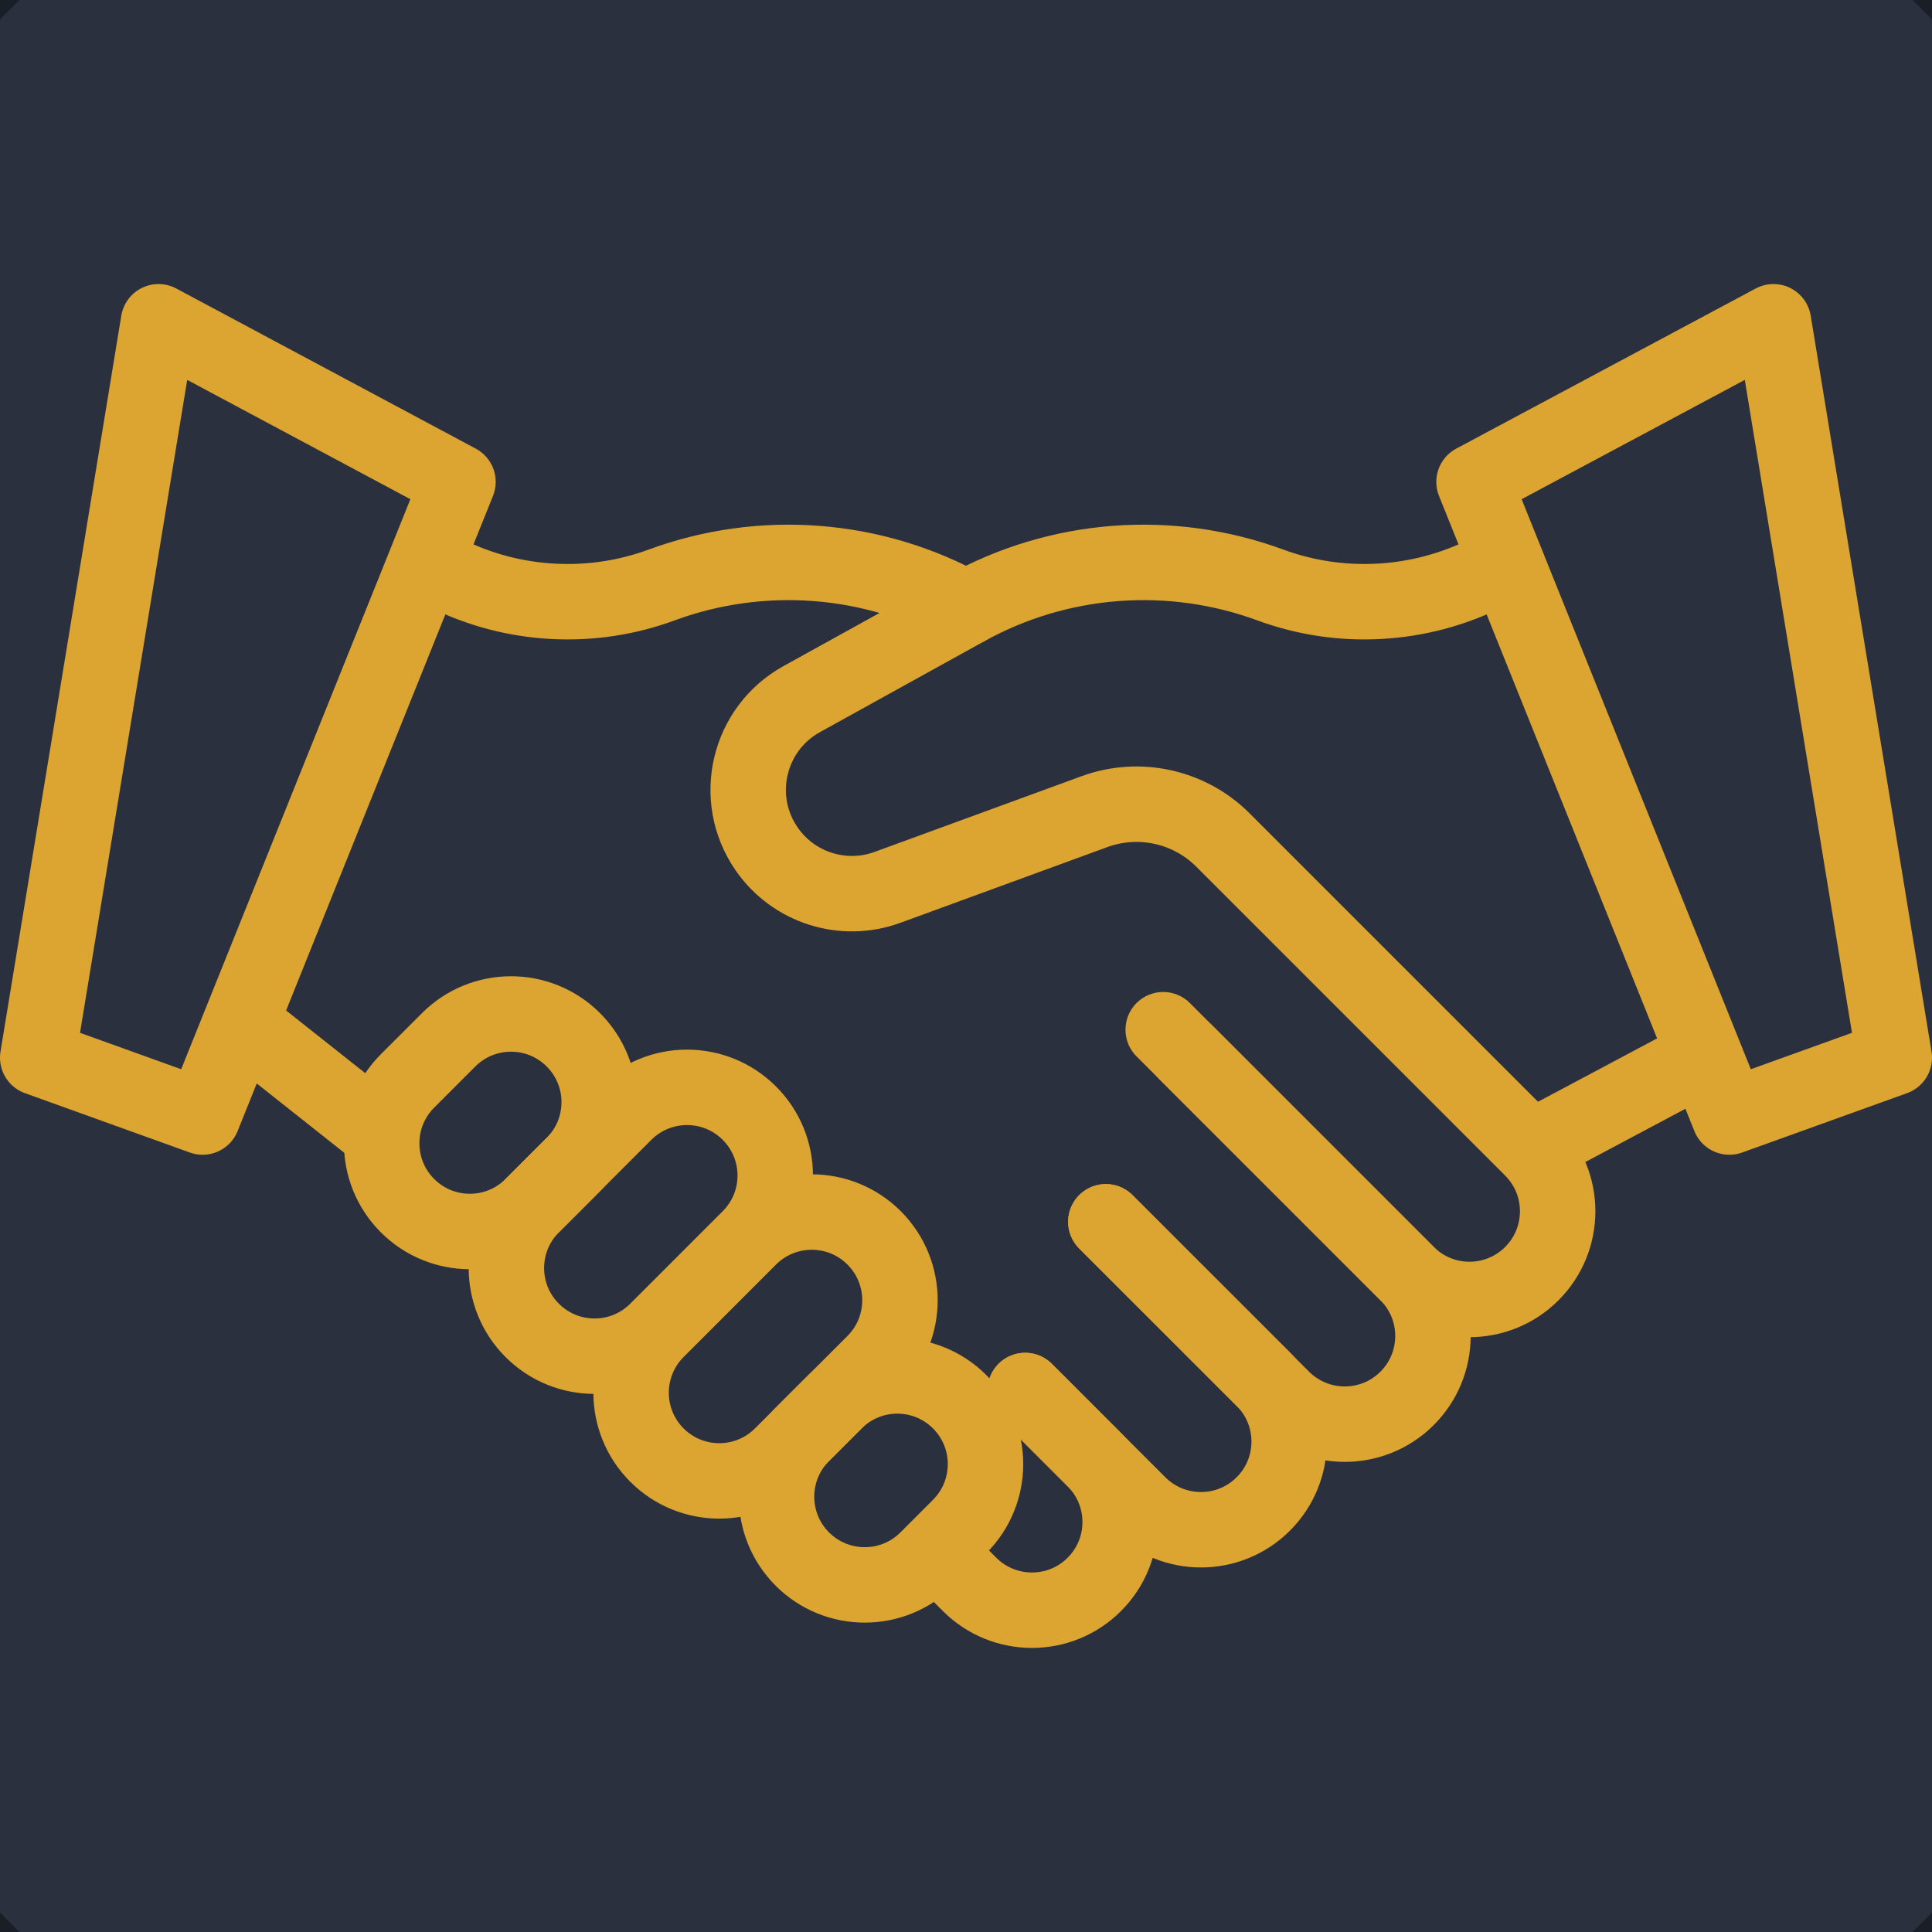
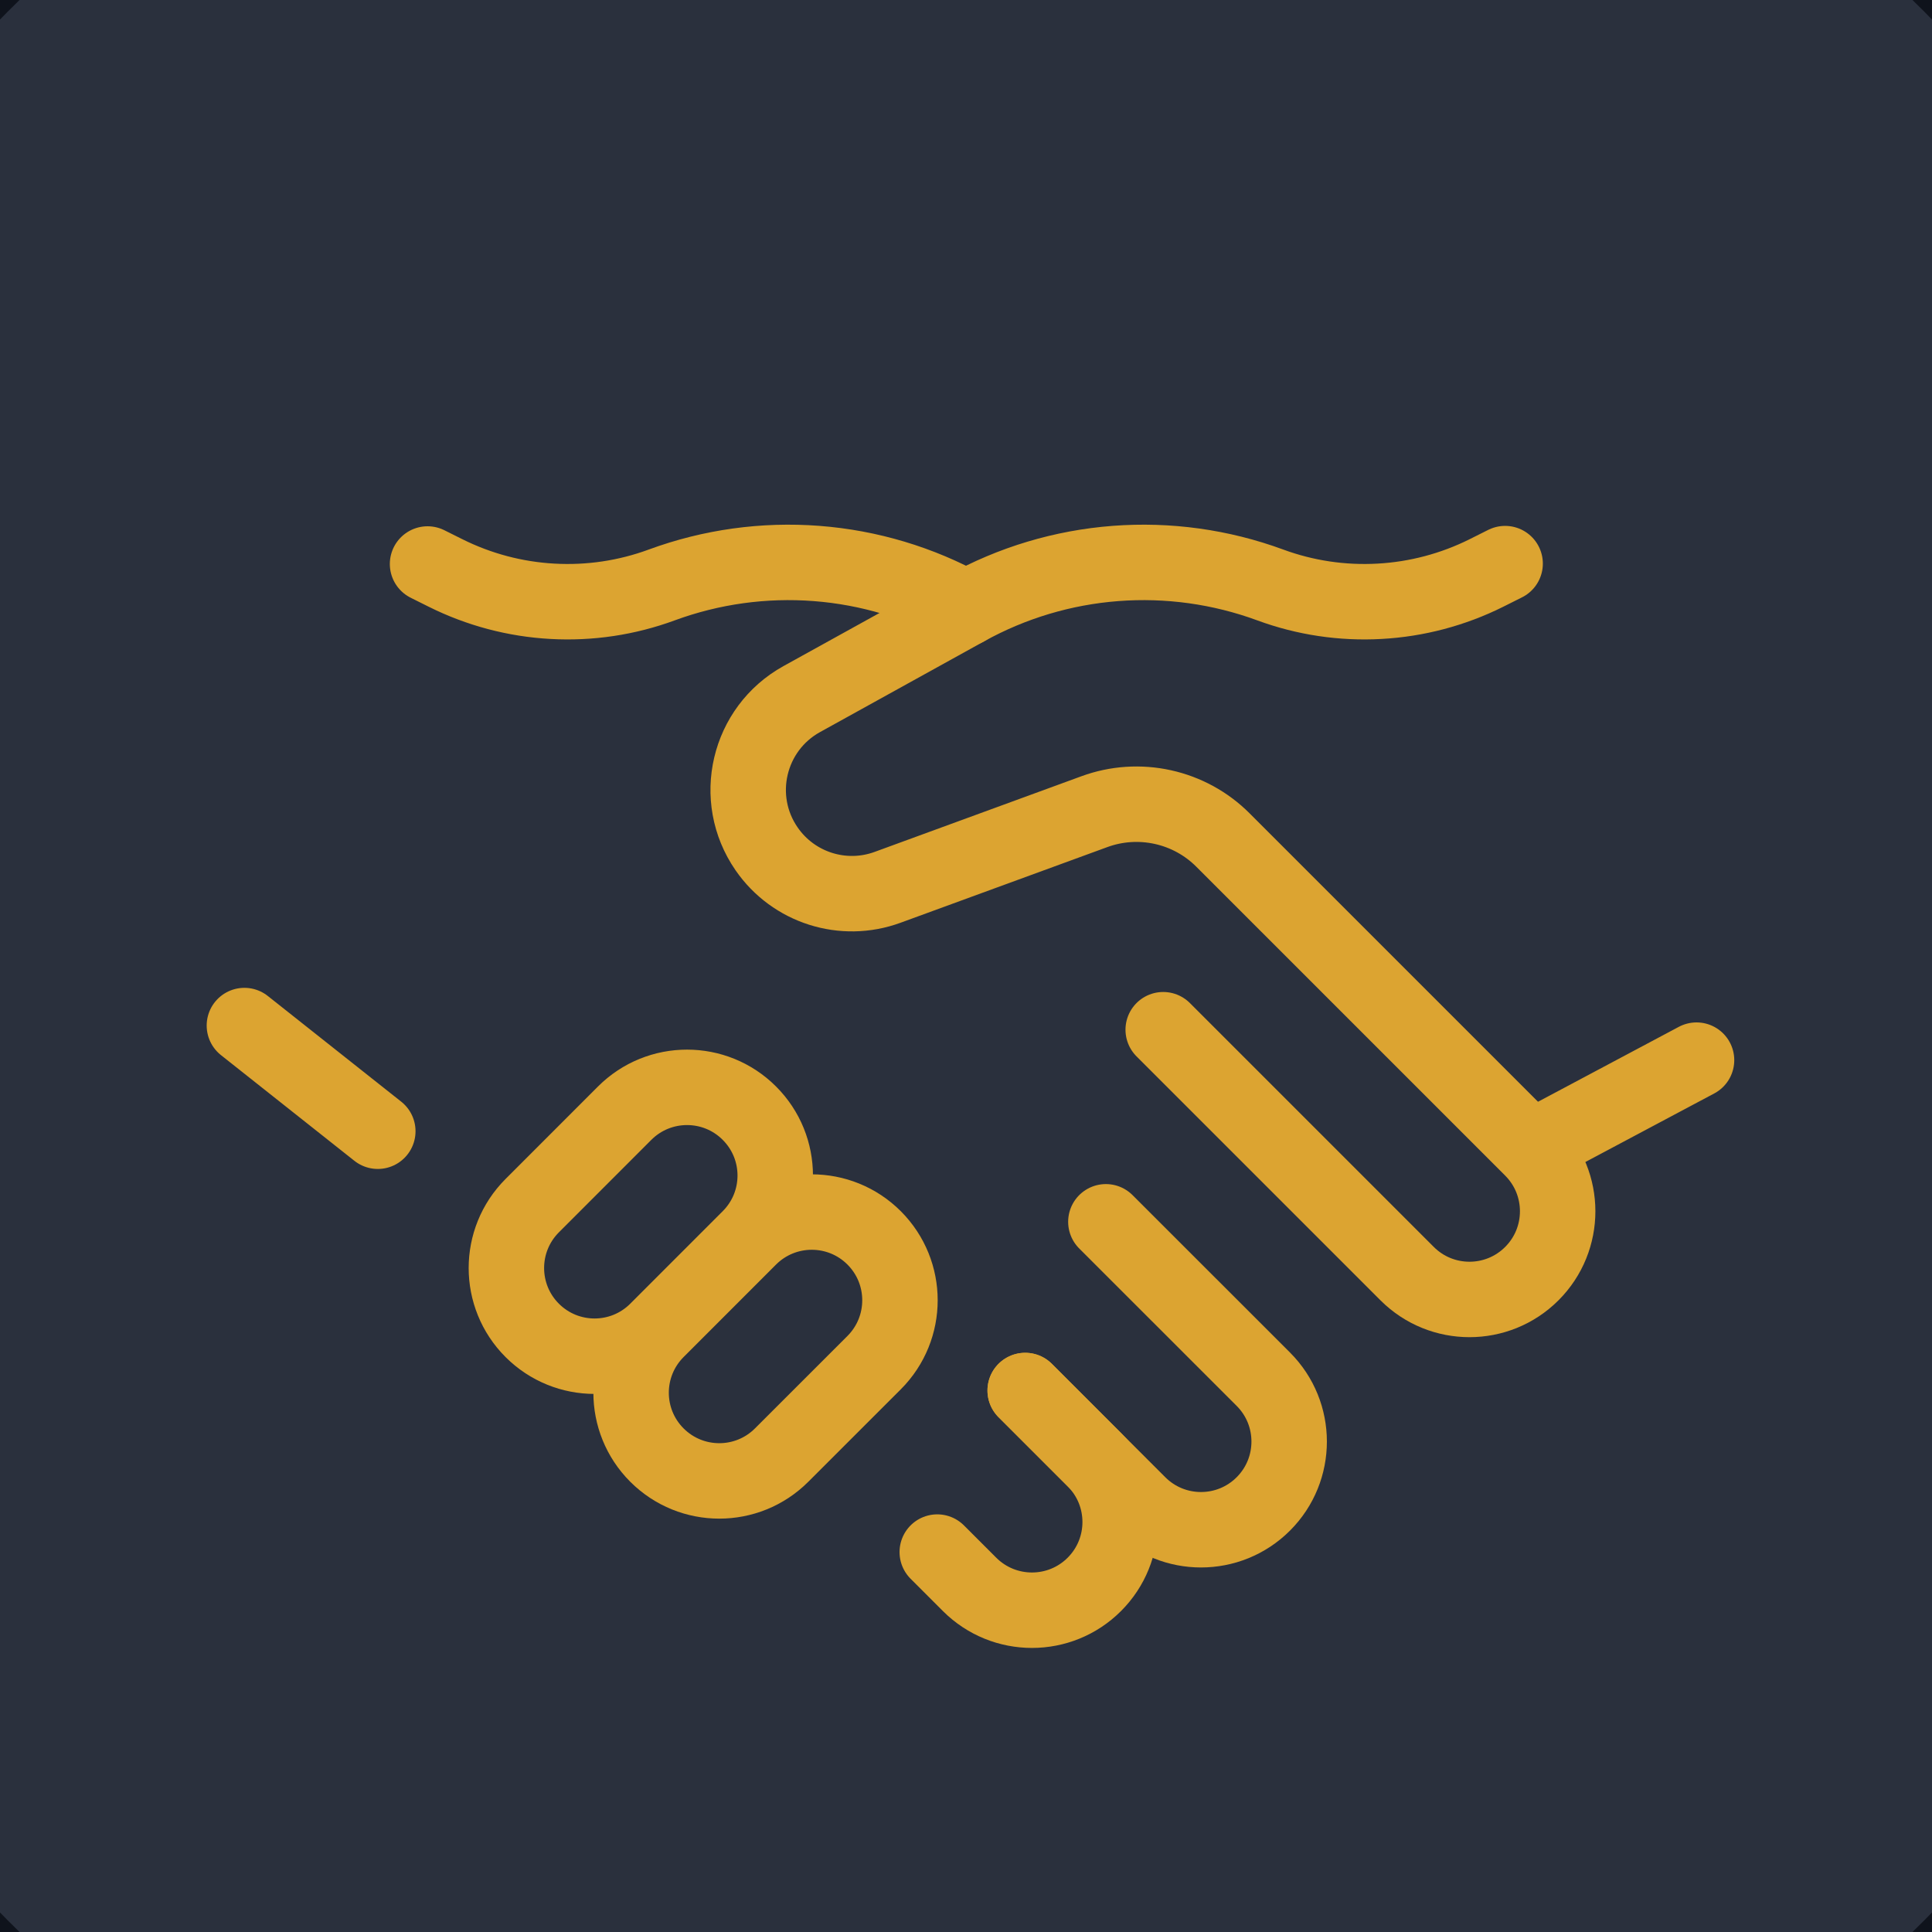
<svg xmlns="http://www.w3.org/2000/svg" width="40" height="40" viewBox="0 0 40 40" fill="none">
  <rect width="40" height="40" fill="#A3A3A3" />
  <g id="About us" clip-path="url(#clip0_4_25)">
    <rect width="1920" height="5351" transform="translate(-292 -3175)" fill="white" />
    <path id="Rectangle 50" d="M-292 -473H1628V634H-292V-473Z" fill="#0F131C" />
    <g id="Rectangle 53" filter="url(#filter0_b_4_25)">
-       <rect x="-42" y="-56" width="453" height="280" rx="19" fill="white" fill-opacity="0.05" />
      <rect x="-41.5" y="-55.5" width="452" height="279" rx="18.5" stroke="url(#paint0_radial_4_25)" />
    </g>
    <g id="Group 83">
      <g id="Group 82">
        <circle id="Ellipse 30" cx="20" cy="20" r="28" fill="#2A303D" />
      </g>
    </g>
    <g id="Frame">
      <g id="Group">
-         <path id="Vector" d="M24.551 21.787L29.133 26.369C29.846 27.082 29.846 28.238 29.133 28.951C28.42 29.664 27.264 29.664 26.55 28.951L22.895 25.296" stroke="#DCA431" stroke-width="1.562" stroke-miterlimit="10" stroke-linecap="round" stroke-linejoin="round" />
        <path id="Vector_2" d="M22.896 25.296L26.156 28.555C26.869 29.268 26.869 30.424 26.156 31.137C25.443 31.85 24.287 31.85 23.574 31.137L21.226 28.789" stroke="#DCA431" stroke-width="1.562" stroke-miterlimit="10" stroke-linecap="round" stroke-linejoin="round" />
        <path id="Vector_3" d="M21.225 28.789L22.657 30.221C23.37 30.934 23.37 32.09 22.657 32.803C21.944 33.516 20.788 33.516 20.074 32.803L19.405 32.134M31.162 11.669L30.775 11.863C30.085 12.207 29.331 12.407 28.561 12.449C27.791 12.492 27.02 12.377 26.297 12.11C25.274 11.734 24.182 11.583 23.096 11.666C22.009 11.749 20.953 12.065 20 12.593L16.599 14.474C15.488 15.089 15.149 16.528 15.871 17.574C16.427 18.38 17.457 18.708 18.377 18.371L22.66 16.804C23.113 16.638 23.604 16.606 24.076 16.71C24.547 16.814 24.979 17.05 25.32 17.392L31.715 23.787C32.428 24.5 32.428 25.656 31.715 26.369C31.002 27.082 29.846 27.082 29.133 26.369L24.083 21.319" stroke="#DCA431" stroke-width="1.562" stroke-miterlimit="10" stroke-linecap="round" stroke-linejoin="round" />
        <path id="Vector_4" d="M20 12.593C19.046 12.065 17.991 11.749 16.904 11.666C15.817 11.583 14.726 11.734 13.703 12.11C12.979 12.377 12.208 12.492 11.438 12.449C10.668 12.407 9.915 12.207 9.225 11.863L8.852 11.677M31.808 23.714L35.125 21.949M7.822 23.421L5.06 21.233M15.515 25.629L13.601 27.544M15.515 25.629C16.229 24.916 16.229 23.76 15.515 23.047C14.803 22.334 13.646 22.334 12.933 23.047L11.019 24.962C10.306 25.675 10.306 26.831 11.019 27.544C11.732 28.257 12.888 28.257 13.601 27.544M15.515 25.629C16.229 24.916 17.385 24.916 18.098 25.629C18.811 26.343 18.811 27.498 18.098 28.212L16.183 30.126C15.47 30.839 14.314 30.839 13.601 30.126C12.888 29.413 12.888 28.257 13.601 27.544" stroke="#DCA431" stroke-width="1.562" stroke-miterlimit="10" stroke-linecap="round" stroke-linejoin="round" />
-         <path id="Vector_5" d="M19.869 31.604L19.195 32.279C18.481 32.992 17.325 32.992 16.612 32.279C15.899 31.566 15.899 30.41 16.612 29.697L17.287 29.022C18 28.309 19.156 28.309 19.869 29.022C20.582 29.735 20.582 30.891 19.869 31.604ZM9.289 21.528L8.437 22.38C7.724 23.093 7.724 24.249 8.437 24.962C9.15 25.675 10.306 25.675 11.019 24.962L11.871 24.11C12.584 23.397 12.584 22.241 11.871 21.528C11.158 20.815 10.002 20.815 9.289 21.528ZM39.219 21.898L35.805 23.127L30.518 9.977L36.718 6.662L39.219 21.898ZM0.781 21.898L4.195 23.127L9.482 9.977L3.282 6.662L0.781 21.898Z" stroke="#DCA431" stroke-width="1.562" stroke-miterlimit="10" stroke-linecap="round" stroke-linejoin="round" />
      </g>
    </g>
  </g>
  <defs>
    <filter id="filter0_b_4_25" x="-413.829" y="-427.829" width="1196.66" height="1023.66" filterUnits="userSpaceOnUse" color-interpolation-filters="sRGB">
      <feFlood flood-opacity="0" result="BackgroundImageFix" />
      <feGaussianBlur in="BackgroundImageFix" stdDeviation="185.914" />
      <feComposite in2="SourceAlpha" operator="in" result="effect1_backgroundBlur_4_25" />
      <feBlend mode="normal" in="SourceGraphic" in2="effect1_backgroundBlur_4_25" result="shape" />
    </filter>
    <radialGradient id="paint0_radial_4_25" cx="0" cy="0" r="1" gradientUnits="userSpaceOnUse" gradientTransform="translate(115.969 -63.609) rotate(115.75) scale(363.613 572.686)">
      <stop stop-color="#373737" stop-opacity="0.66" />
      <stop offset="1" stop-color="#3D3D3D" />
    </radialGradient>
    <clipPath id="clip0_4_25">
      <rect width="1920" height="5351" fill="white" transform="translate(-292 -3175)" />
    </clipPath>
  </defs>
</svg>